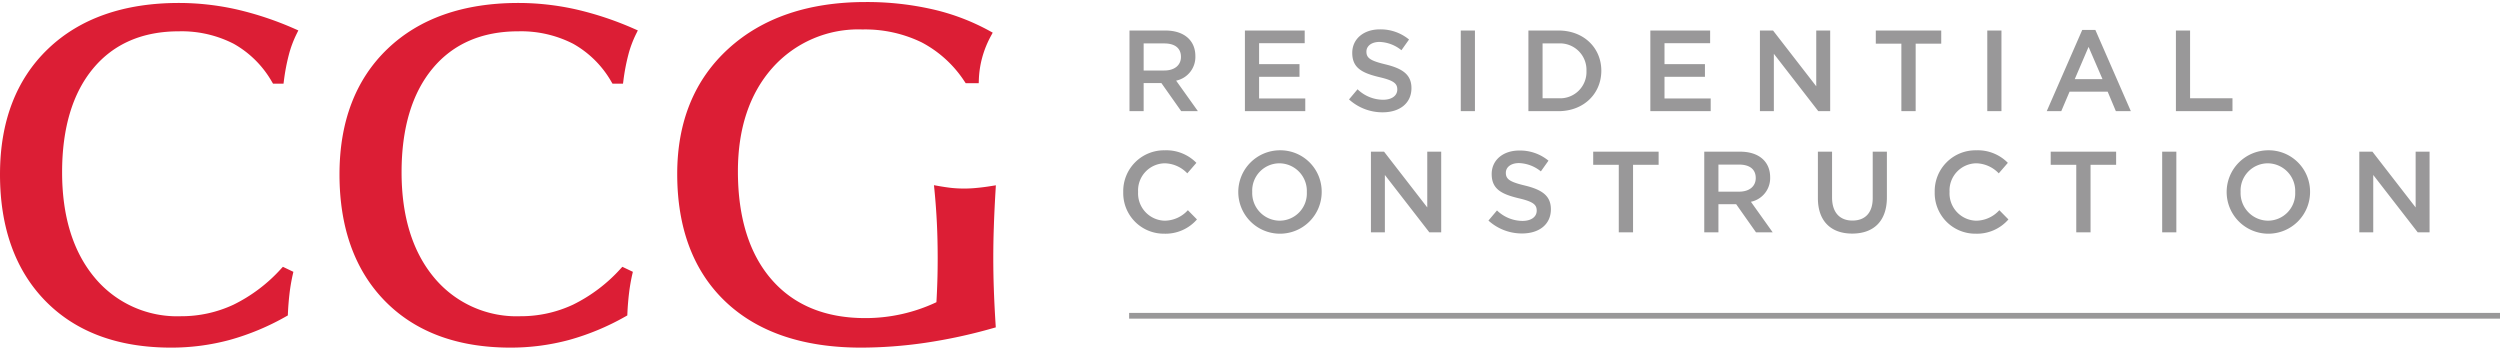
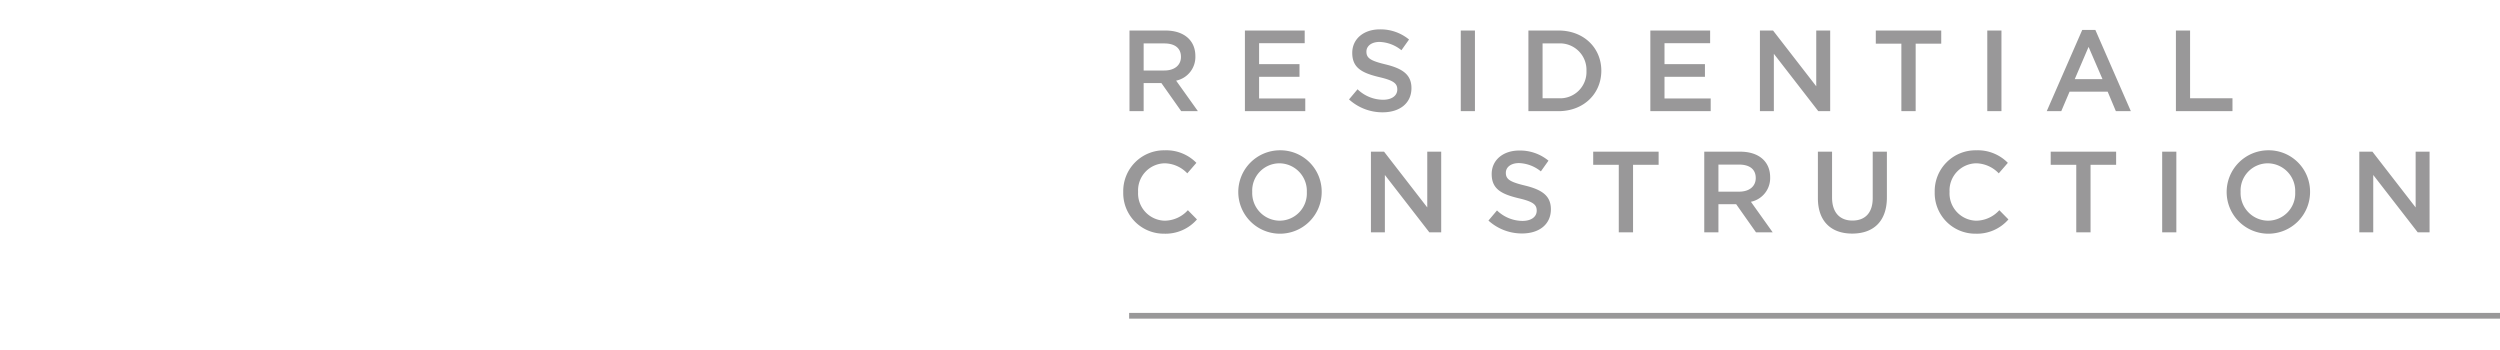
<svg xmlns="http://www.w3.org/2000/svg" id="Layer_1" data-name="Layer 1" height="40" width="286" viewBox="0 0 402.897 55.693">
-   <path style="fill:#dc1e35" d="M27.55 55.693c-8.523 0-15.32-2.52-20.199-7.487C2.474 43.24 0 36.366 0 27.772 0 19.27 2.604 12.467 7.74 7.549 12.866 2.64 19.959.15 28.825.15a42.404 42.404 0 0 1 9.238 1.024 52.064 52.064 0 0 1 9.442 3.147l.576.253-.28.566a17.694 17.694 0 0 0-1.251 3.354 32.581 32.581 0 0 0-.791 4.137l-.067.52h-1.69l-.174-.287a16.274 16.274 0 0 0-6.164-6.136 18.408 18.408 0 0 0-8.839-2.009c-5.858 0-10.502 2.009-13.803 5.973-3.326 3.99-5.013 9.624-5.013 16.74 0 7.097 1.764 12.807 5.238 16.97a17.265 17.265 0 0 0 13.912 6.233 19.837 19.837 0 0 0 8.497-1.872 25.4 25.4 0 0 0 7.634-5.77l.3-.323 1.69.809-.106.468a29.679 29.679 0 0 0-.513 3.01 44.142 44.142 0 0 0-.26 3.218l-.014.332-.292.163a39.928 39.928 0 0 1-9.091 3.787 36.168 36.168 0 0 1-9.453 1.237M82.26 55.693c-8.523 0-15.32-2.52-20.199-7.487-4.877-4.966-7.349-11.84-7.349-20.434 0-8.502 2.602-15.305 7.738-20.223C67.576 2.64 74.67.15 83.535.15a42.39 42.39 0 0 1 9.238 1.024 51.962 51.962 0 0 1 9.443 3.147l.576.253-.28.566a17.623 17.623 0 0 0-1.251 3.354 32.6 32.6 0 0 0-.791 4.137l-.067.521H98.71l-.173-.288a16.273 16.273 0 0 0-6.164-6.136 18.409 18.409 0 0 0-8.839-2.009c-5.857 0-10.502 2.009-13.803 5.973-3.326 3.991-5.013 9.624-5.013 16.74 0 7.097 1.764 12.807 5.238 16.97a17.266 17.266 0 0 0 13.914 6.233 19.835 19.835 0 0 0 8.495-1.872 25.4 25.4 0 0 0 7.634-5.77l.3-.323 1.693.808-.109.468a29.679 29.679 0 0 0-.513 3.01 44.142 44.142 0 0 0-.26 3.219l-.014.331-.292.164a39.928 39.928 0 0 1-9.091 3.786 36.169 36.169 0 0 1-9.453 1.237M138.748 55.693c-9.285 0-16.62-2.48-21.796-7.377-5.187-4.905-7.813-11.84-7.813-20.62 0-8.409 2.782-15.2 8.273-20.195C122.883 2.52 130.317 0 139.5 0a47.519 47.519 0 0 1 10.818 1.178 35.493 35.493 0 0 1 9.148 3.47l.52.288-.283.52a16.155 16.155 0 0 0-1.393 3.42 15.678 15.678 0 0 0-.56 3.627l-.022.574h-2.095l-.18-.262a18.55 18.55 0 0 0-6.933-6.322 20.898 20.898 0 0 0-9.547-2.073 18.524 18.524 0 0 0-14.525 6.225c-3.668 4.157-5.527 9.754-5.527 16.638 0 7.438 1.827 13.31 5.438 17.449 3.585 4.116 8.653 6.203 15.064 6.203a26.758 26.758 0 0 0 11.49-2.561q.098-1.687.148-3.36.057-1.847.055-3.75c0-1.938-.043-3.832-.13-5.63a108.122 108.122 0 0 0-.39-5.329l-.08-.789.782.14c.687.12 1.354.221 2.003.296a20.183 20.183 0 0 0 4.184-.004 33.782 33.782 0 0 0 2.267-.296l.74-.118-.043.746q-.19 3.14-.28 5.85a142.303 142.303 0 0 0 0 10.232q.092 2.633.28 5.587l.03.481-.466.13a84.392 84.392 0 0 1-10.908 2.36 72.48 72.48 0 0 1-10.356.774" />
  <path style="fill:none;stroke:#999899;stroke-miterlimit:10;stroke-width:.926px" d="M181.969 50.562h220.928" />
  <path style="fill:#999899" d="M350.667 17.587h9.116v-2.08h-6.832V4.59h-2.284Zm-11.83-5.16h-4.473l2.227-5.199Zm-1.15-7.928h-2.118l-5.718 13.088h2.34l1.336-3.137h6.144l1.319 3.137h2.414Zm-17.419 13.088h2.284V4.59h-2.284ZM308.726 6.709h4.121V4.59h-10.545v2.118h4.121v10.878h2.303Zm-16.022 6.868-6.962-8.986h-2.116v12.996h2.246V8.342l7.164 9.245h1.914V4.59h-2.246ZM275.602 4.59h-9.635v12.996h9.727v-2.042h-7.444v-3.491h6.517v-2.042h-6.517v-3.38h7.352Zm-19.929 6.517a4.24 4.24 0 0 1-4.51 4.399h-2.564V6.67h2.563a4.27 4.27 0 0 1 4.511 4.437m2.395-.038c0-3.676-2.822-6.479-6.906-6.479h-4.845v12.996h4.845c4.084 0 6.906-2.841 6.906-6.517m-22.652 6.517h2.284V4.59h-2.284ZM220.21 7.989c0-.872.779-1.56 2.116-1.56a5.9 5.9 0 0 1 3.526 1.338l1.226-1.727a7.206 7.206 0 0 0-4.714-1.634c-2.58 0-4.437 1.523-4.437 3.787 0 2.414 1.558 3.23 4.325 3.9 2.412.556 2.934 1.057 2.934 2.003 0 1.003-.892 1.653-2.303 1.653a5.981 5.981 0 0 1-4.102-1.689l-1.374 1.634a8 8 0 0 0 5.42 2.078c2.73 0 4.64-1.447 4.64-3.899 0-2.172-1.427-3.154-4.176-3.823-2.487-.595-3.08-1.04-3.08-2.06m-9.947-3.399h-9.635v12.996h9.728v-2.042h-7.444v-3.491h6.514v-2.042h-6.514v-3.38h7.351Zm-19.941 4.252c0 1.337-1.04 2.191-2.673 2.191h-3.341V6.671h3.322c1.69 0 2.692.742 2.692 2.172m2.73 8.744-3.51-4.919a3.893 3.893 0 0 0 3.101-3.955c0-2.543-1.837-4.122-4.828-4.122h-5.79v12.996h2.283v-4.53h2.857l3.195 4.53ZM389.301 33.102l-6.963-8.986h-2.115v12.996h2.246v-9.244l7.166 9.244h1.912V24.116h-2.246v8.986zM365.511 23.893a6.721 6.721 0 1 0 6.776 6.702 6.663 6.663 0 0 0-6.776-6.702Zm0 11.343a4.457 4.457 0 0 1-4.418-4.641 4.395 4.395 0 0 1 4.38-4.603 4.457 4.457 0 0 1 4.418 4.64 4.395 4.395 0 0 1-4.38 4.604ZM348.453 24.116h2.284v12.996h-2.284zM336.91 26.234h4.122v-2.118h-10.544v2.118h4.12v10.878h2.302V26.234zM323.675 35.034l-1.466-1.487a5.095 5.095 0 0 1-3.732 1.691 4.4 4.4 0 0 1-4.288-4.643 4.369 4.369 0 0 1 4.288-4.605 5.169 5.169 0 0 1 3.64 1.617l1.465-1.69a6.782 6.782 0 0 0-5.086-2.022 6.577 6.577 0 0 0-6.7 6.738 6.536 6.536 0 0 0 6.607 6.7 6.709 6.709 0 0 0 5.272-2.299M304.089 24.116h-2.284v7.482c0 2.395-1.243 3.619-3.268 3.619-2.041 0-3.284-1.3-3.284-3.712v-7.389h-2.284v7.482c0 3.768 2.153 5.718 5.533 5.718 3.396 0 5.587-1.95 5.587-5.83ZM282.175 32.191a3.89 3.89 0 0 0 3.1-3.953c0-2.543-1.838-4.122-4.826-4.122h-5.793v12.996h2.283v-4.53h2.86l3.193 4.53h2.691Zm-5.236-1.632v-4.363h3.323c1.69 0 2.691.742 2.691 2.172 0 1.337-1.039 2.191-2.672 2.191ZM263.18 26.234h4.122v-2.118h-10.544v2.118h4.122v10.878h2.3V26.234zM242.68 27.514c0-.872.78-1.56 2.118-1.56a5.899 5.899 0 0 1 3.526 1.338l1.226-1.727a7.206 7.206 0 0 0-4.715-1.634c-2.582 0-4.437 1.523-4.437 3.787 0 2.415 1.559 3.23 4.326 3.9 2.412.556 2.931 1.057 2.931 2.003 0 1.003-.89 1.653-2.3 1.653a5.981 5.981 0 0 1-4.102-1.689l-1.376 1.632a8.001 8.001 0 0 0 5.421 2.08c2.73 0 4.641-1.446 4.641-3.898 0-2.173-1.427-3.155-4.176-3.823-2.487-.595-3.083-1.041-3.083-2.061M230.016 33.102l-6.962-8.986h-2.116v12.996h2.246v-9.244l7.166 9.244h1.912V24.116h-2.246v8.986zM206.227 23.893a6.721 6.721 0 1 0 6.775 6.702 6.663 6.663 0 0 0-6.775-6.702Zm0 11.343a4.457 4.457 0 0 1-4.419-4.641 4.395 4.395 0 0 1 4.38-4.603 4.457 4.457 0 0 1 4.419 4.64 4.395 4.395 0 0 1-4.38 4.604ZM192.9 35.034l-1.465-1.487a5.092 5.092 0 0 1-3.732 1.691 4.4 4.4 0 0 1-4.288-4.643 4.369 4.369 0 0 1 4.288-4.605 5.165 5.165 0 0 1 3.64 1.617l1.465-1.69a6.779 6.779 0 0 0-5.087-2.022 6.578 6.578 0 0 0-6.7 6.738 6.536 6.536 0 0 0 6.608 6.7 6.705 6.705 0 0 0 5.271-2.299" />
</svg>